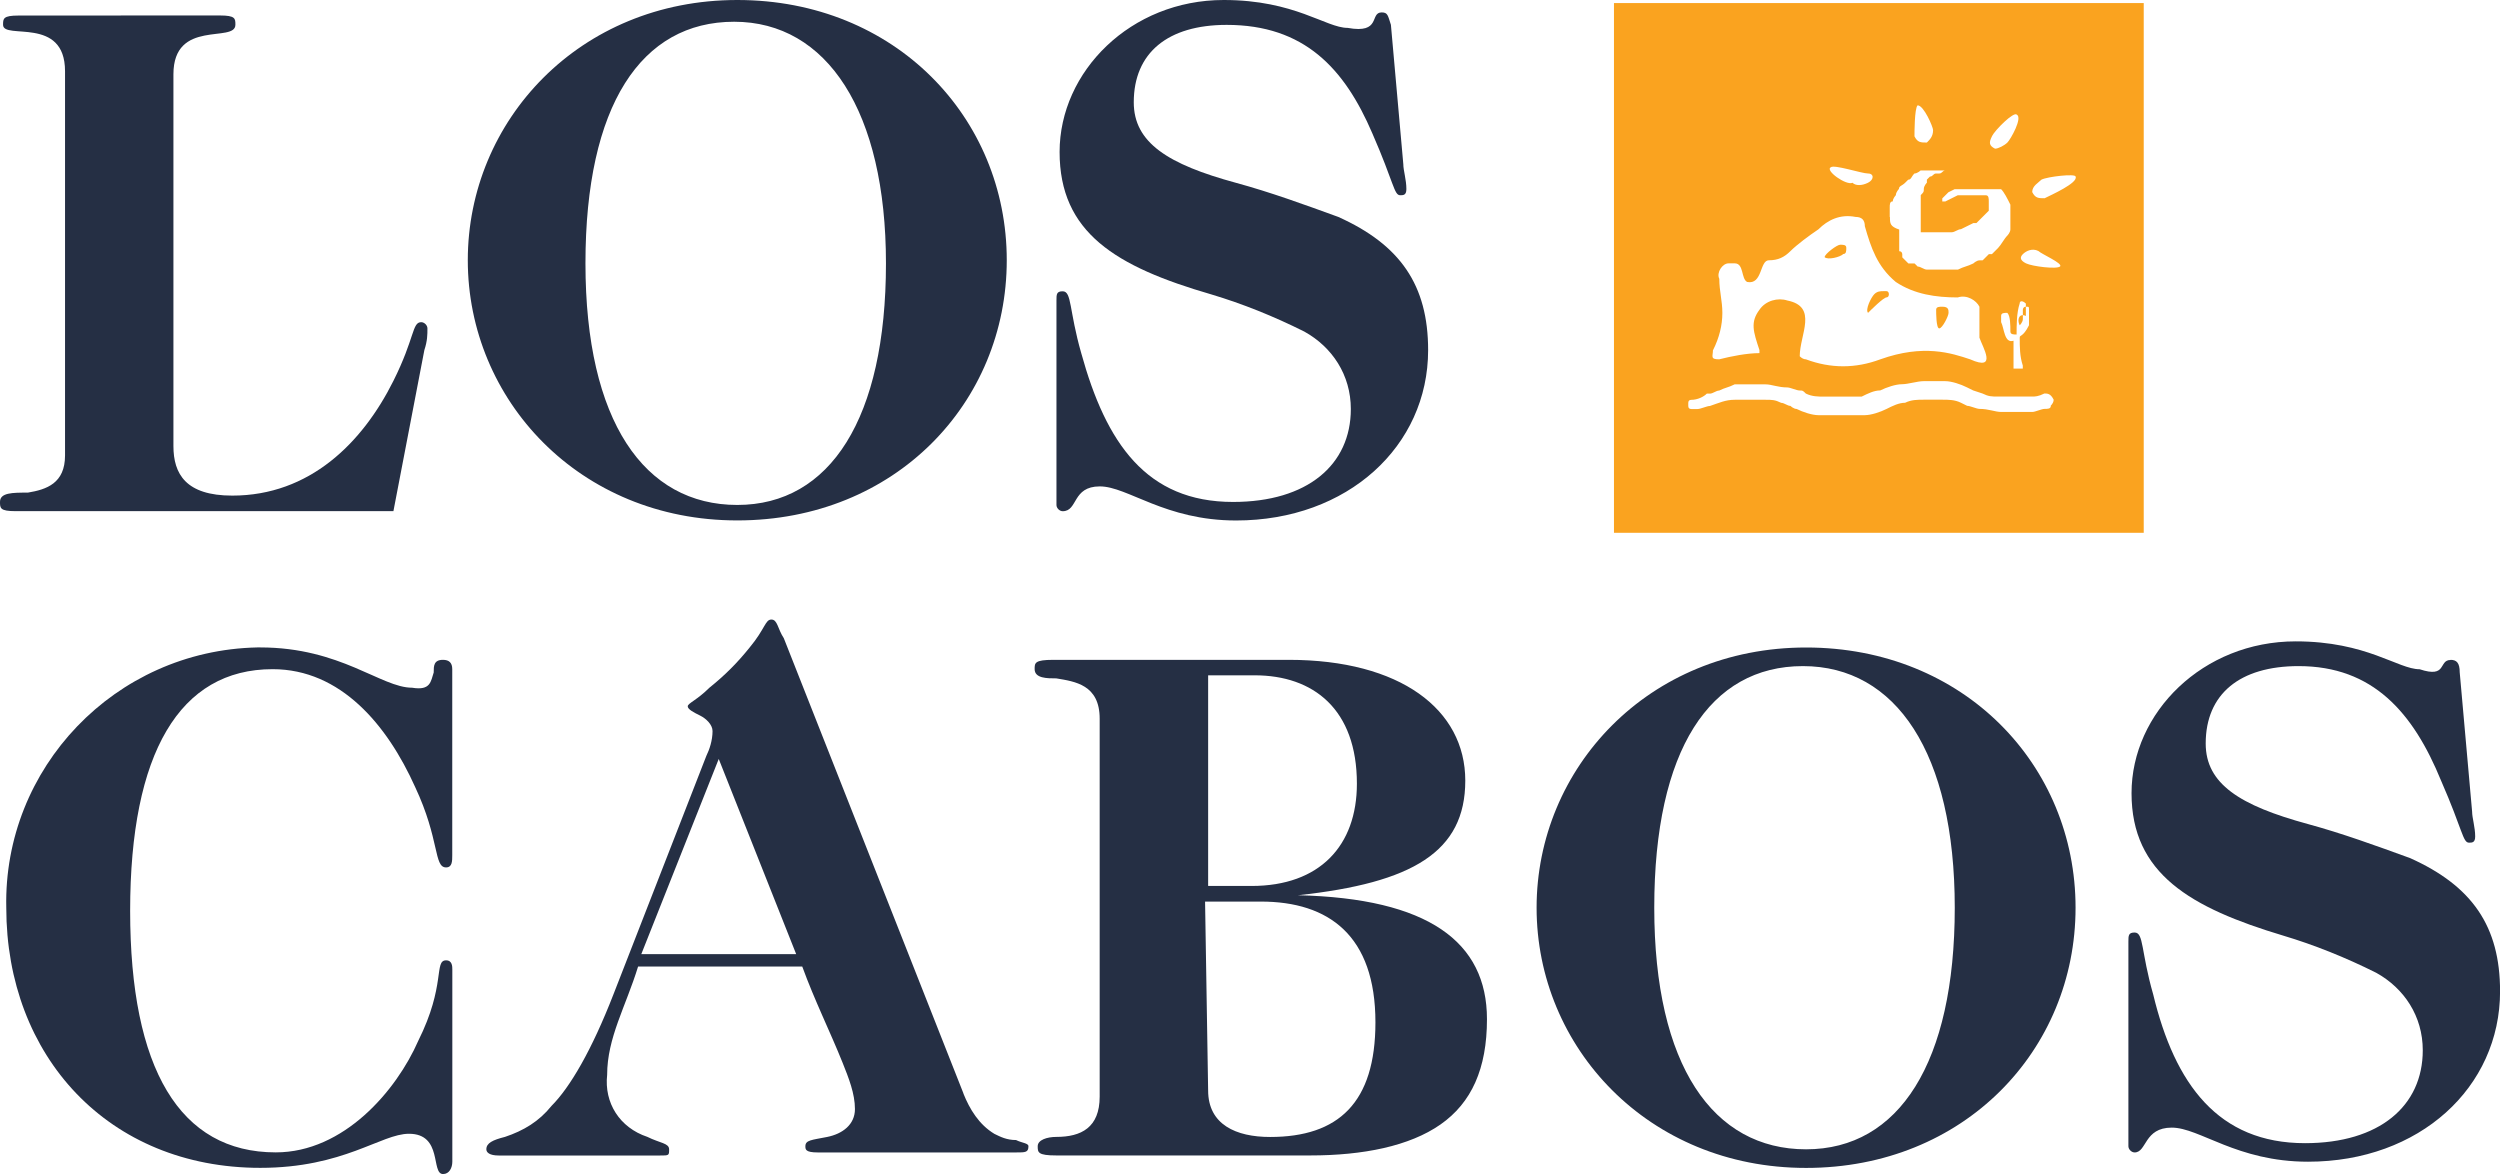
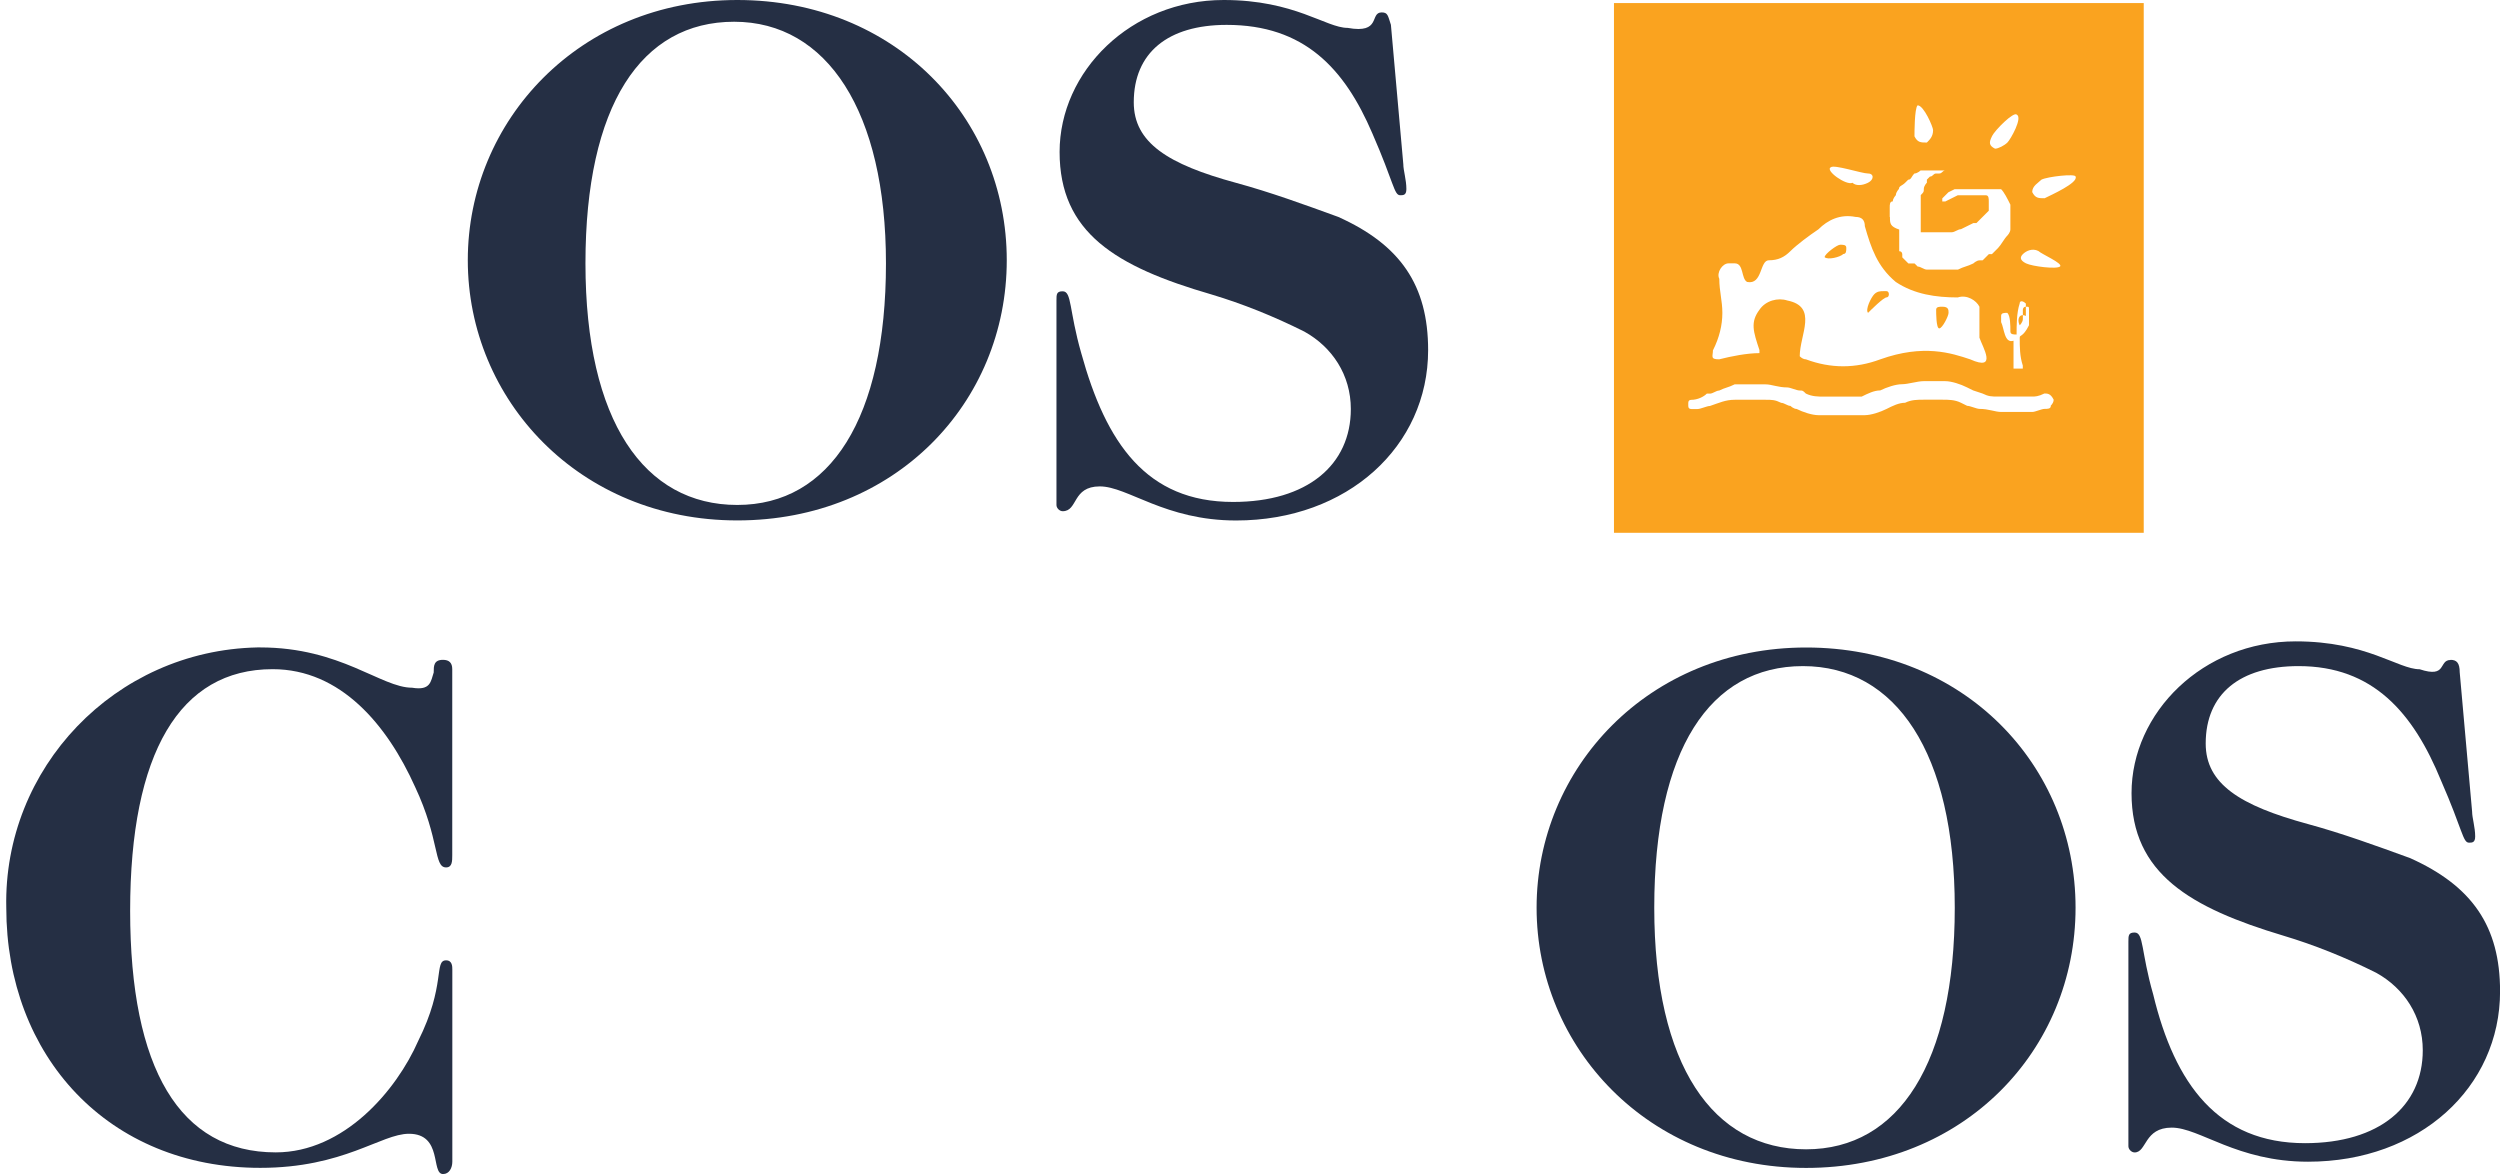
<svg xmlns="http://www.w3.org/2000/svg" id="Layer_1" viewBox="0 0 350.58 164.65">
  <defs>
    <style>
      .cls-1 {
        fill: #252f44;
      }

      .cls-2 {
        fill: #faa31f;
      }
    </style>
  </defs>
  <g id="Layer_1-2">
-     <path class="cls-1" d="M16.94,2.17h13.9c2.17,0,2.17.43,2.17,1.3,0,2.61-8.69-.87-8.69,6.95v52.13c0,3.91,1.74,6.95,8.25,6.95,10.86,0,18.25-7.39,22.59-16.07,3.04-6.08,2.61-8.25,3.91-8.25.43,0,.87.43.87.87h0c0,.87,0,1.74-.43,3.04l-4.34,22.59H2.17c-2.17,0-2.17-.43-2.17-1.3,0-1.3,1.74-1.3,3.91-1.3,2.61-.43,5.21-1.3,5.21-5.21V9.99C9.12,2.17.43,5.65.43,3.48c0-.87,0-1.3,2.17-1.3h14.34Z" />
    <path class="cls-1" d="M103.39,72.98c-22.16,0-37.79-16.94-37.79-36.49S81.24,0,103.39,0s37.79,16.51,37.79,36.49-15.64,36.49-37.79,36.49ZM124.24,36.93c0-21.29-8.25-33.88-21.29-33.88s-20.85,11.73-20.85,33.88,8.25,33.88,21.29,33.88,20.85-12.16,20.85-33.88Z" />
    <path class="cls-1" d="M193.75,1.74c.87,0,.87.43,1.3,1.74l1.74,19.55c0,.87.43,2.17.43,3.48,0,.87-.43.87-.87.87-.87,0-.87-1.74-3.91-8.69-3.91-9.12-9.56-15.2-20.42-15.2-8.25,0-13.03,3.91-13.03,10.86,0,5.65,4.78,8.69,14.34,11.29,4.78,1.3,9.56,3.04,14.34,4.78,8.69,3.91,12.6,9.56,12.6,18.68,0,13.47-11.29,23.89-26.93,23.89-9.99,0-15.2-4.78-19.11-4.78s-3.04,3.48-5.21,3.48c-.43,0-.87-.43-.87-.87h0v-28.67c0-.87,0-1.3.87-1.3,1.3,0,.87,2.61,2.61,8.69,3.48,12.6,9.12,20.85,21.29,20.85,10.43,0,16.51-5.21,16.51-13.03,0-4.78-2.61-8.69-6.52-10.86-4.34-2.17-8.69-3.91-13.03-5.21-13.47-3.91-21.29-8.69-21.29-19.98S158.56,0,171.6,0c9.99,0,14.34,3.91,17.38,3.91,4.78.87,3.04-2.17,4.78-2.17Z" />
    <path class="cls-1" d="M60.82,94.27c0-.87,0-1.74,1.3-1.74.87,0,1.3.43,1.3,1.3v26.07c0,.87,0,1.74-.87,1.74-1.74,0-.87-3.91-4.34-11.29-3.91-8.69-10.43-16.51-19.98-16.51-13.03,0-19.98,11.73-19.98,33.88s6.95,33.88,20.42,33.88c9.56,0,16.94-8.69,19.98-15.64,3.91-7.82,2.17-11.29,3.91-11.29.87,0,.87.87.87,1.3v26.93c0,.87-.43,1.74-1.3,1.74-1.74,0,0-5.65-4.78-5.65-3.91,0-9.12,4.78-20.85,4.78-21.29,0-35.62-15.64-35.62-36.49-.43-19.55,15.2-36.06,35.19-36.49h.43c11.29,0,16.94,5.65,21.29,5.65,2.61.43,2.61-.87,3.04-2.17Z" />
-     <path class="cls-1" d="M135.1,153.35c.87,2.17,2.17,4.34,4.34,5.65.87.43,1.74.87,3.04.87.87.43,1.74.43,1.74.87,0,.87-.43.87-1.74.87h-27.8c-1.74,0-1.74-.43-1.74-.87,0-.87.87-.87,3.04-1.3s3.91-1.74,3.91-3.91-.87-4.34-1.74-6.52c-1.74-4.34-3.91-8.69-5.65-13.47h-23.02c-1.74,5.65-4.34,9.99-4.34,15.2-.43,3.91,1.74,7.39,5.65,8.69,1.74.87,3.04.87,3.04,1.74s0,.87-1.3.87h-22.59c-1.3,0-1.74-.43-1.74-.87,0-.87.87-1.3,2.61-1.74,2.61-.87,4.78-2.17,6.52-4.34,2.61-2.61,5.65-7.82,8.69-15.64l13.03-33.45c.43-.87.87-2.17.87-3.48,0-.87-.87-1.74-1.74-2.17s-1.74-.87-1.74-1.3,1.3-.87,3.04-2.61c2.17-1.74,3.91-3.48,5.65-5.65,2.17-2.61,2.17-3.91,3.04-3.91s.87,1.3,1.74,2.61l25.2,63.86ZM89.93,133.8h21.72l-10.86-27.37-10.86,27.37Z" />
-     <path class="cls-1" d="M162.47,92.53h18.25c15.64,0,24.76,6.95,24.76,16.94s-7.39,14.34-23.46,16.07h0c18.25.43,26.5,6.52,26.5,17.38,0,6.95-2.17,11.73-6.52,14.77s-10.86,4.34-18.25,4.34h-35.62c-2.61,0-2.61-.43-2.61-1.3s1.3-1.3,2.61-1.3c3.48,0,6.08-1.3,6.08-5.65v-53c0-4.78-3.48-5.21-6.08-5.65-1.3,0-3.04,0-3.04-1.3,0-.87,0-1.3,2.61-1.3h14.77ZM175.51,124.24c9.56,0,14.77-5.65,14.77-14.34,0-10.43-6.08-15.2-14.34-15.2h-6.52v29.54h6.08ZM169.42,152.92c0,4.78,3.91,6.52,8.69,6.52,9.56,0,14.77-4.78,14.77-16.07,0-12.16-6.52-16.94-16.07-16.94h-7.82l.43,26.5Z" />
    <path class="cls-1" d="M253.27,163.78c-22.16,0-37.79-16.94-37.79-36.49s15.64-36.49,37.79-36.49,37.79,16.51,37.79,36.49-15.64,36.49-37.79,36.49ZM274.12,127.29c0-21.72-8.25-33.88-21.29-33.88s-20.85,11.73-20.85,33.88,8.25,33.88,21.29,33.88,20.85-12.16,20.85-33.88Z" />
    <path class="cls-1" d="M343.63,92.53c.87,0,1.3.43,1.3,1.74l1.74,19.55c0,.87.43,2.17.43,3.48,0,.87-.43.87-.87.87-.87,0-.87-1.74-3.91-8.69-3.91-9.56-9.56-16.07-19.98-16.07-8.25,0-13.03,3.91-13.03,10.86,0,5.65,4.78,8.69,14.34,11.29,4.78,1.3,9.56,3.04,14.34,4.78,8.69,3.91,12.6,9.56,12.6,18.68,0,13.47-11.29,23.89-26.93,23.89-9.99,0-15.2-4.78-19.11-4.78s-3.48,3.48-5.21,3.48c-.43,0-.87-.43-.87-.87h0v-28.67c0-.87,0-1.3.87-1.3,1.3,0,.87,2.61,2.61,8.69,3.04,12.6,9.12,20.85,21.29,20.85,10.43,0,16.51-5.21,16.51-13.03,0-4.78-2.61-8.69-6.52-10.86-4.34-2.17-8.69-3.91-13.03-5.21-13.03-3.91-21.29-8.69-21.29-19.98s9.99-21.29,23.02-21.29c9.99,0,14.34,3.91,17.38,3.91,3.91,1.3,2.61-1.3,4.34-1.3Z" />
    <path class="cls-2" d="M226.33.43v74.29h74.29V.43h-74.29ZM283.24,45.61s.43-.43.43-.87v-1.3s0-.43.43-.43.43,0,.43.43v2.17c-.87,1.74-1.3,1.3-1.3,1.74,0,1.3,0,2.61.43,3.91v.43h-1.3v-3.91c-1.3.43-1.3-1.74-1.74-2.61v-.87c0-.43.43-.43.87-.43.43.43.43,1.74.43,2.61,0,.43.43.43.87.43,0-1.3,0-3.04.43-4.34,0-.43.43-.43.87,0v1.74c-.87-.43-1.3.43-.87,1.3ZM279.33,19.11c.43-.87,3.04-3.48,3.48-3.04.87.43-.87,3.48-1.3,3.91s-1.3.87-1.74.87c-.87-.43-.87-.87-.43-1.74-.43,0,0,0,0,0ZM268.91,14.77c.87,0,2.17,3.04,2.17,3.48,0,.87-.43,1.3-.87,1.74-.87,0-1.3,0-1.74-.87,0-.43,0-3.91.43-4.34ZM265,30.41v-1.3c0-.43,0-.87.43-.87,0-.43.43-.87.43-.87,0-.43.43-.87.43-.87,0-.43.43-.43.87-.87l.43-.43h0c.43,0,.43-.43.87-.87.43,0,.87-.43.87-.43h4.78-1.3c-.43,0-.43.43-.87.43h-.43c-.43,0-.43.43-.87.43l-.43.43h0v.43s-.43.43-.43.87,0,.43-.43.87v3.48h0v.43h0v1.3h4.34c.43,0,.87-.43,1.3-.43l.87-.43h0l.87-.43h.43l.43-.43h0c.43-.43.87-.87.87-.87l.43-.43v-.43h0v-.87c0-.43,0-.87-.43-.87h-2.61.43-1.74l-1.74.87h-.43v-.43h0l.43-.43h0l.43-.43.87-.43h6.52c.43.43.87,1.3,1.3,2.17v2.17h0v1.3c0,.43-.43.87-.43.87-.43.43-.87,1.3-1.3,1.74l-.43.43-.43.43h-.43l-.87.87h-.43c-.43,0-.87.43-.87.43-.87.43-1.3.43-2.17.87h-4.34c-.43,0-.87-.43-1.3-.43l-.43-.43h-.87l-.43-.43h0l-.43-.43h0v-.43s0-.43-.43-.43v-3.04c-1.3-.43-1.3-.87-1.3-1.74h0ZM256.74,23.46c.43-.43,4.34.87,5.21.87s.87.87,0,1.3-1.74.43-2.17,0c-.87.43-3.91-1.74-3.04-2.17h0ZM240.23,49.09c.87-1.74,1.3-3.48,1.3-5.21s-.43-3.04-.43-4.78c-.43-.87.43-2.17,1.3-2.17h.87c1.3,0,.87,2.17,1.74,2.61,2.17.43,1.74-3.04,3.04-3.04s2.17-.43,3.04-1.3,2.61-2.17,3.91-3.04c1.3-1.3,3.04-2.17,5.21-1.74.87,0,1.3.43,1.3,1.3.87,3.04,1.74,5.65,4.34,7.82,2.61,1.74,5.65,2.17,8.69,2.17,1.3-.43,2.61.43,3.04,1.3v4.34c.43,1.3,2.61,4.78-1.3,3.04-2.61-.87-6.52-2.17-12.6,0-3.48,1.3-6.95,1.3-10.43,0q-.43,0-.87-.43h0c0-3.04,2.61-6.95-1.74-7.82-1.3-.43-3.04,0-3.91,1.3-1.3,1.74-.87,3.04,0,5.65h0v.43h0c-1.74,0-3.91.43-5.65.87-1.3,0-.87-.43-.87-1.3ZM287.59,56.91c0,.43-.43.43-.87.43s-1.3.43-1.74.43h-4.34c-.87,0-1.74-.43-3.04-.43-.43,0-1.3-.43-1.74-.43l-.87-.43c-.87-.43-1.74-.43-2.61-.43h-2.61c-.87,0-1.74,0-2.61.43-.87,0-1.74.43-2.61.87s-2.17.87-3.04.87h-6.52c-.87,0-2.17-.43-3.04-.87-.43,0-.87-.43-.87-.43-.43,0-.87-.43-1.3-.43-.87-.43-1.3-.43-2.17-.43h-4.34c-1.3,0-2.17.43-3.48.87h0c-.43,0-1.3.43-1.74.43h-.87q-.43,0-.43-.43v-.43q0-.43.43-.43c.87,0,1.74-.43,2.17-.87h.43c.43,0,.87-.43,1.3-.43.87-.43,1.3-.43,2.17-.87h4.34c.87,0,1.74.43,3.04.43.43,0,1.3.43,1.74.43s.43,0,.87.43c.87.43,1.74.43,2.61.43h5.21c.87-.43,1.74-.87,2.61-.87.87-.43,2.17-.87,3.04-.87s2.17-.43,3.04-.43h3.04c.87,0,2.17.43,3.04.87l.87.43,1.3.43c.87.43,1.3.43,2.17.43h4.78c.43,0,.87,0,1.74-.43.43,0,.87,0,1.3.87q0,.43-.43.87ZM288.89,37.36c-.43.43-3.91,0-4.78-.43s-.87-.87-.43-1.3,1.3-.87,2.17-.43c.43.43,3.48,1.74,3.04,2.17h0ZM286.72,27.8c-.87,0-1.3,0-1.74-.87,0-.87.87-1.3,1.3-1.74.87-.43,4.78-.87,4.78-.43.43.87-3.48,2.61-4.34,3.04h0Z" />
    <path class="cls-2" d="M258.48,35.62c.43,0,.43-.43.43-.87s-.43-.43-.87-.43h0c-.43,0-2.17,1.3-2.17,1.74.43.43,2.17,0,2.61-.43Z" />
    <path class="cls-2" d="M264.56,41.7c.43,0,.43-.87,0-.87h-.43c-.43,0-.87,0-1.3.43-.43.43-1.3,2.17-.87,2.61.43-.43,2.17-2.17,2.61-2.17Z" />
    <path class="cls-2" d="M271.95,46.05c.43,0,1.3-1.74,1.3-2.17s0-.87-.87-.87c-.43,0-.87,0-.87.43,0,.43,0,2.61.43,2.61Z" />
  </g>
</svg>